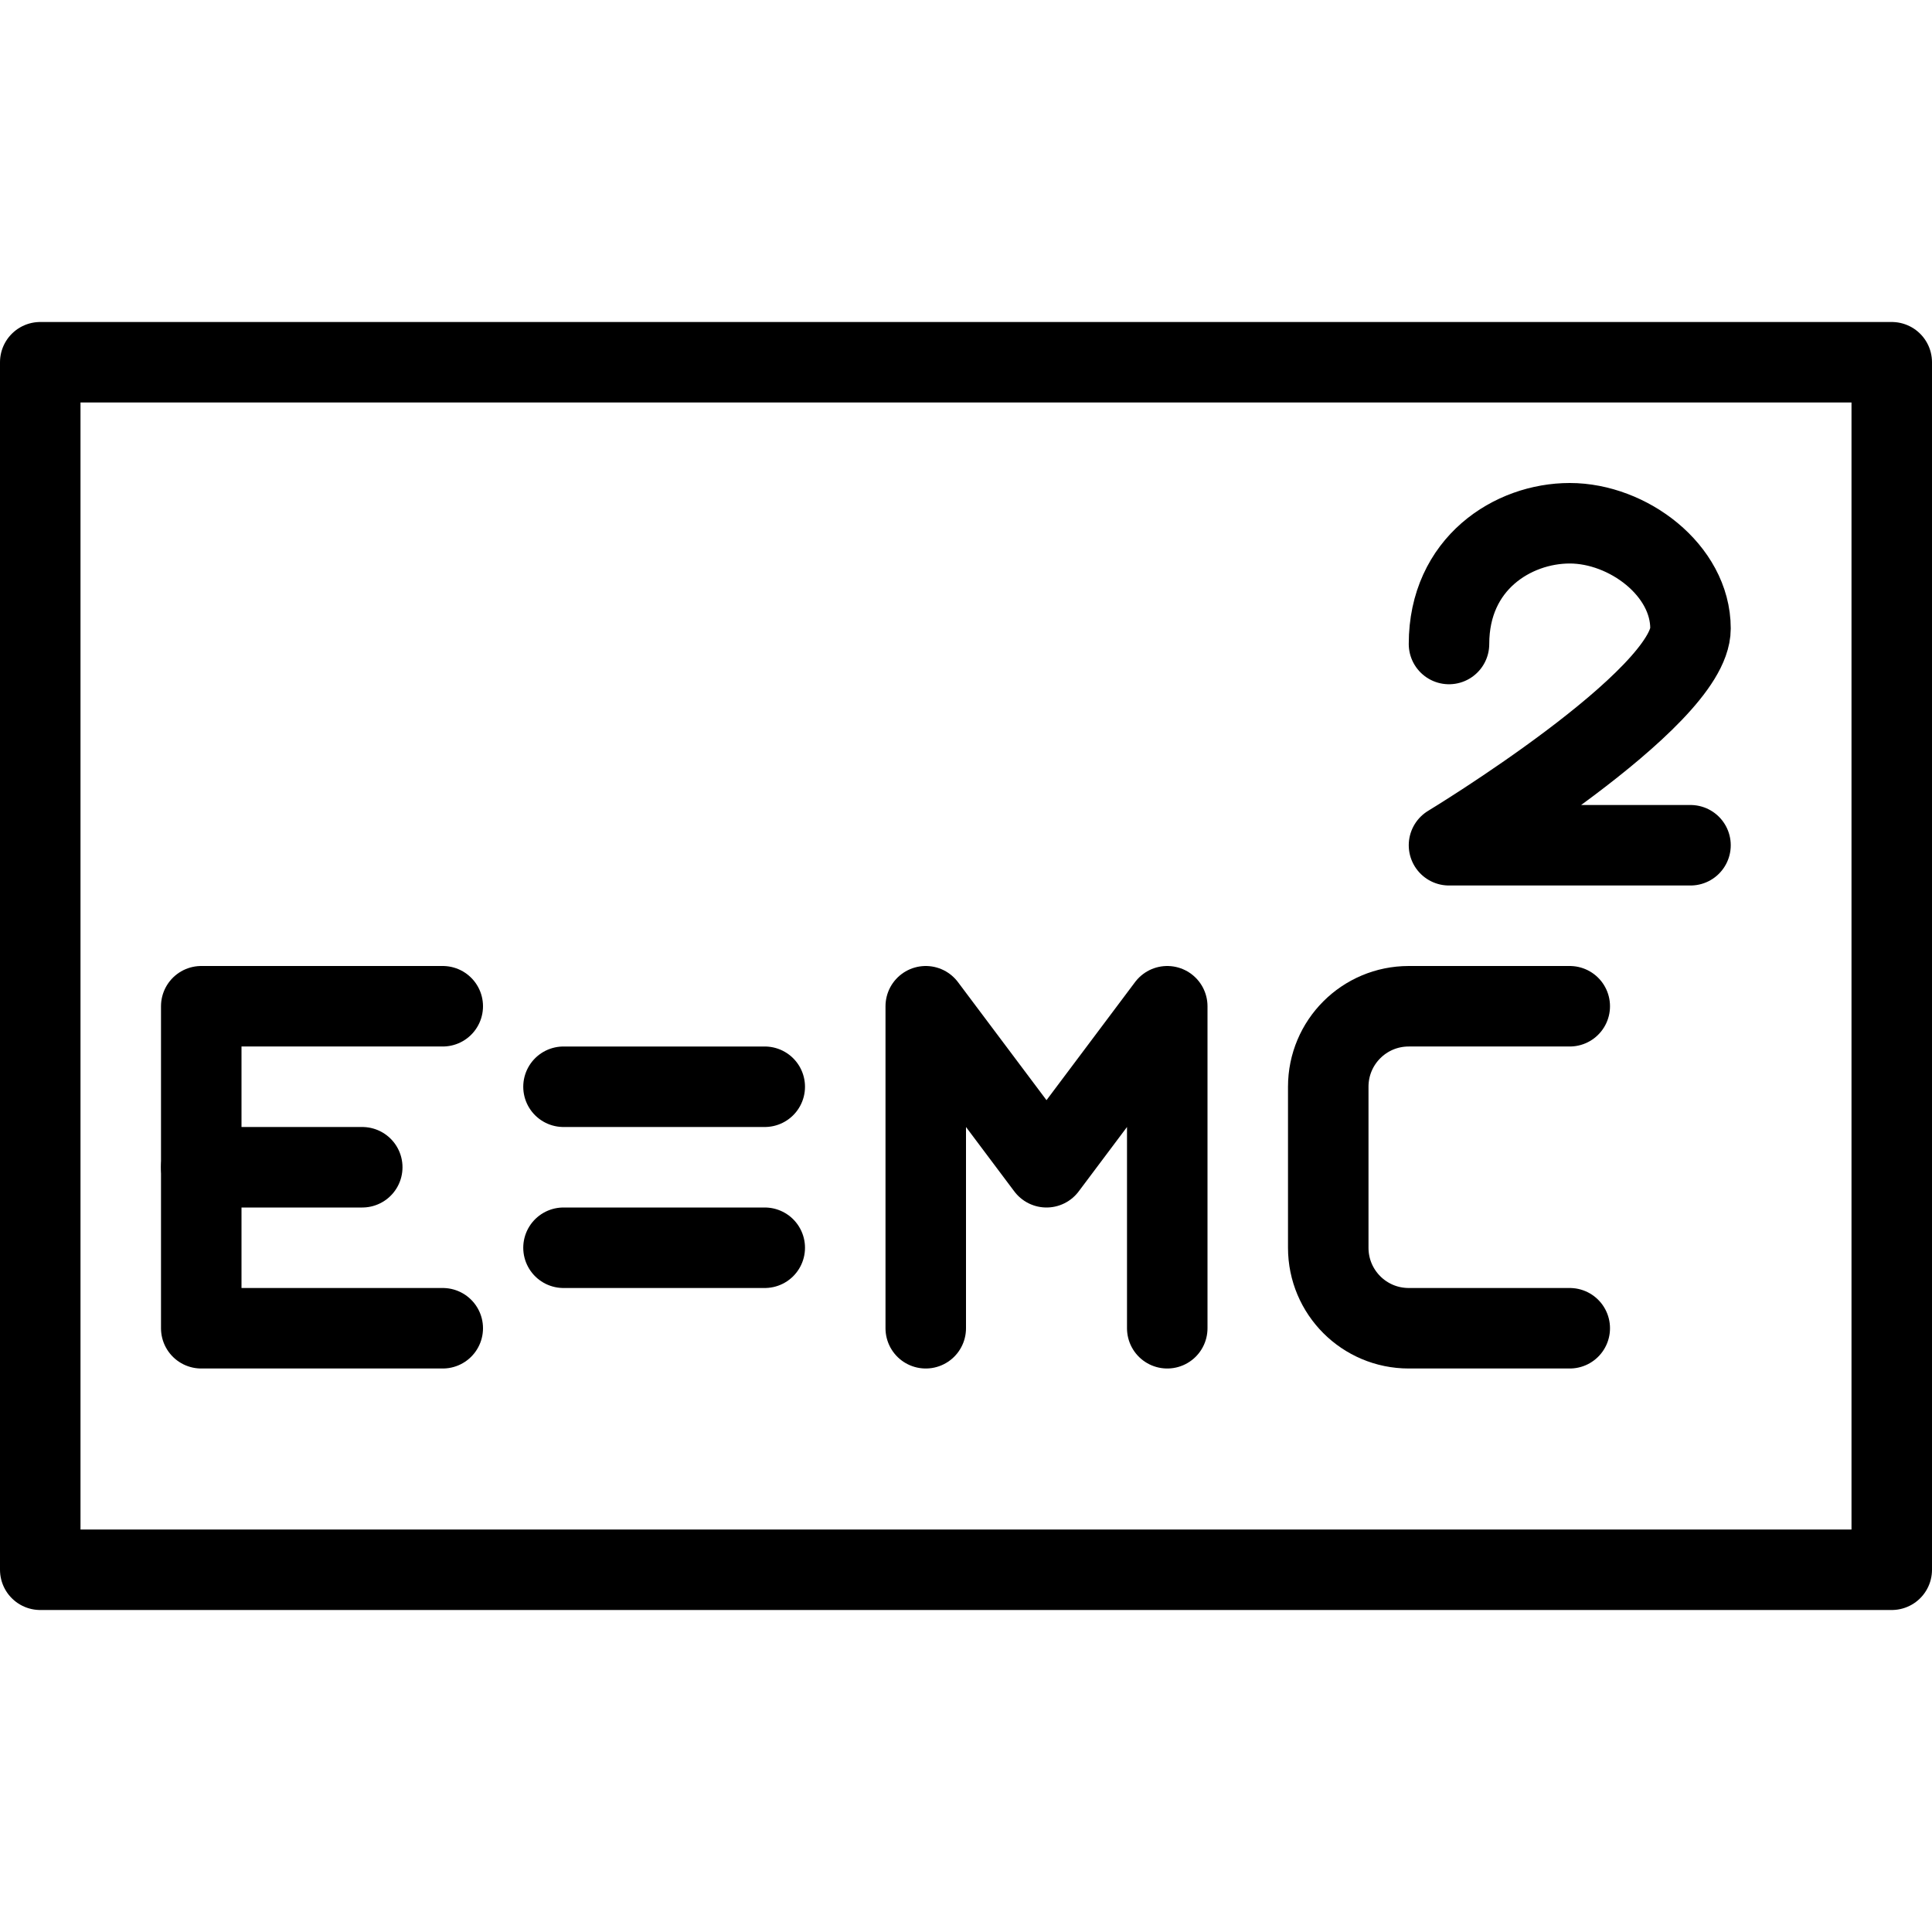
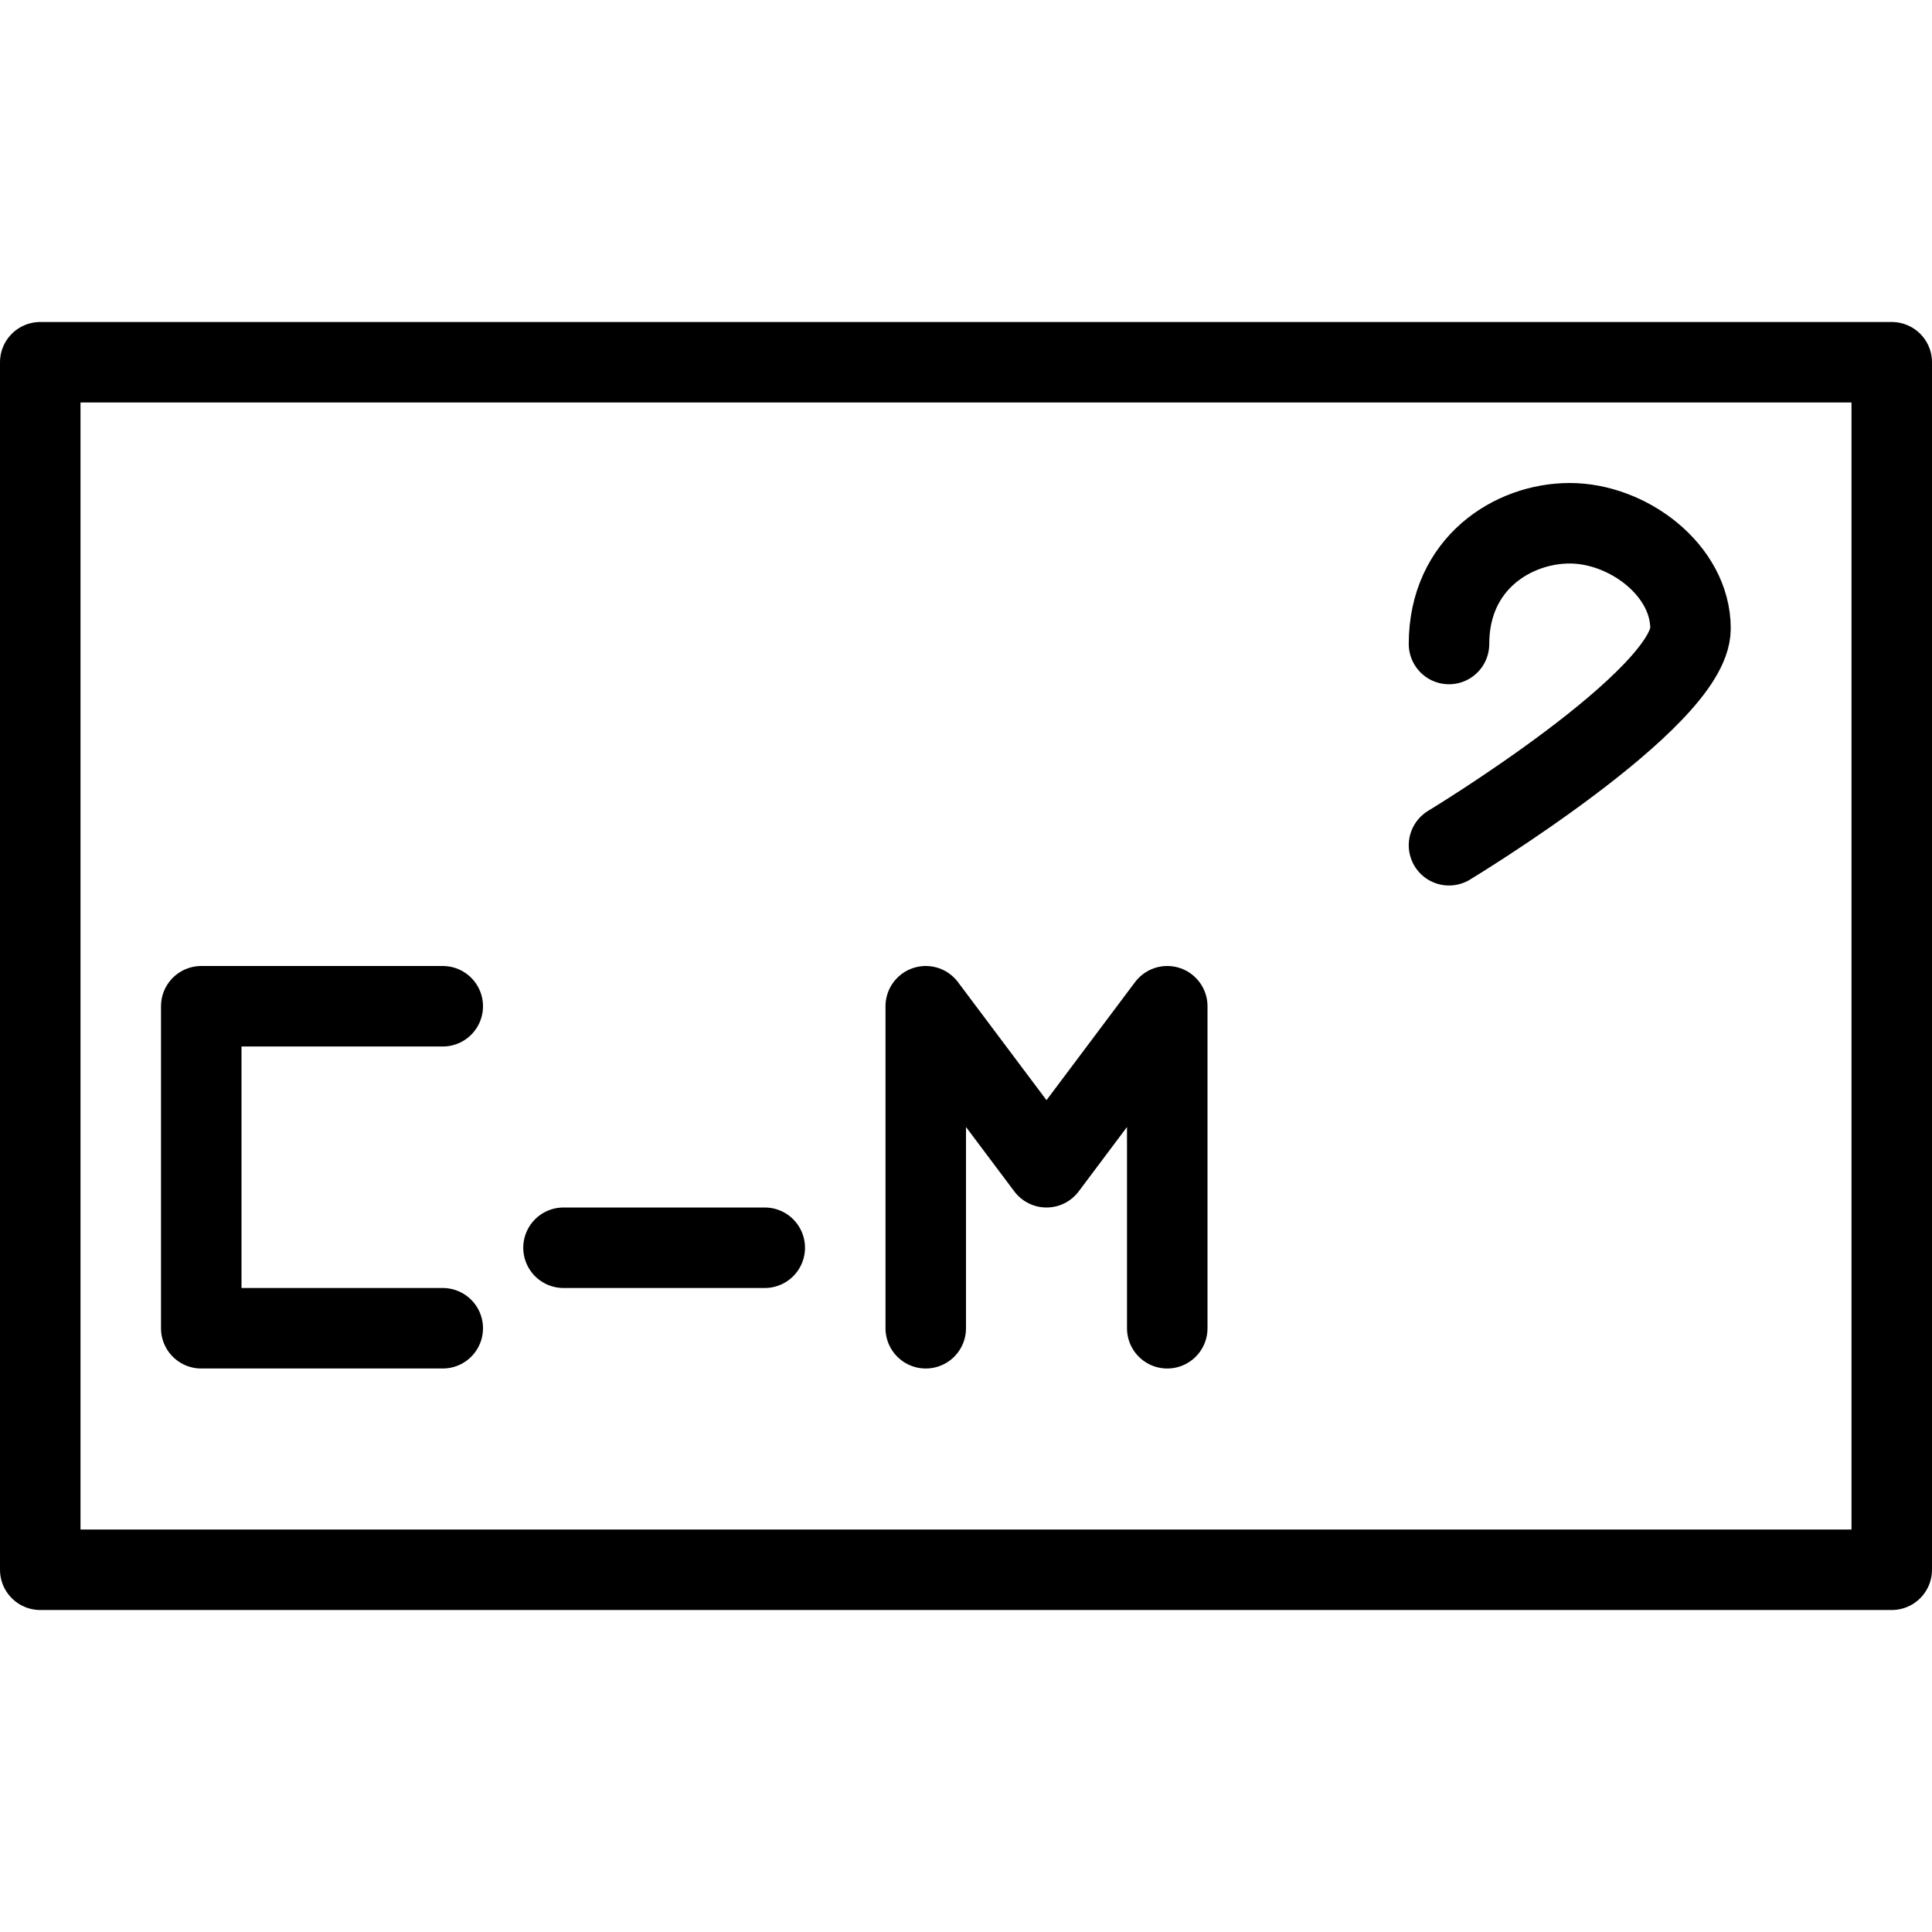
<svg xmlns="http://www.w3.org/2000/svg" version="1.1" x="0px" y="0px" width="24px" height="24px" viewBox="0 0 24 24" enable-background="new 0 0 24 24" xml:space="preserve">
  <g id="Outline_Icons">
    <g>
      <polyline fill="none" stroke="#000000" stroke-linecap="round" stroke-linejoin="round" stroke-miterlimit="10" points="5.5,12.5     2.5,12.5 2.5,16.5 5.5,16.5   " />
-       <path fill="none" stroke="#000000" stroke-linecap="round" stroke-linejoin="round" stroke-miterlimit="10" d="M19.5,12.5h-2    c-0.553,0-1,0.447-1,1v2c0,0.553,0.447,1,1,1h2" />
-       <line fill="none" stroke="#000000" stroke-linecap="round" stroke-linejoin="round" stroke-miterlimit="10" x1="2.5" y1="14.5" x2="4.5" y2="14.5" />
-       <line fill="none" stroke="#000000" stroke-linecap="round" stroke-linejoin="round" stroke-miterlimit="10" x1="7" y1="13.5" x2="9.5" y2="13.5" />
      <line fill="none" stroke="#000000" stroke-linecap="round" stroke-linejoin="round" stroke-miterlimit="10" x1="7" y1="15.5" x2="9.5" y2="15.5" />
      <polyline fill="none" stroke="#000000" stroke-linecap="round" stroke-linejoin="round" stroke-miterlimit="10" points="    11.5,16.5 11.5,12.5 13,14.5 14.5,12.5 14.5,16.5   " />
-       <path fill="none" stroke="#000000" stroke-linecap="round" stroke-linejoin="round" stroke-miterlimit="10" d="M18,8    c0-1,0.793-1.5,1.5-1.5c0.725,0,1.5,0.585,1.5,1.307c0,0.877-3,2.693-3,2.693h3" />
+       <path fill="none" stroke="#000000" stroke-linecap="round" stroke-linejoin="round" stroke-miterlimit="10" d="M18,8    c0-1,0.793-1.5,1.5-1.5c0.725,0,1.5,0.585,1.5,1.307c0,0.877-3,2.693-3,2.693" />
      <rect x="0.5" y="4.5" fill="none" stroke="#000000" stroke-linecap="round" stroke-linejoin="round" stroke-miterlimit="10" width="23" height="15" />
    </g>
  </g>
  <g id="invisible_shape">
-     <rect fill="none" width="24" height="24" />
-   </g>
+     </g>
</svg>